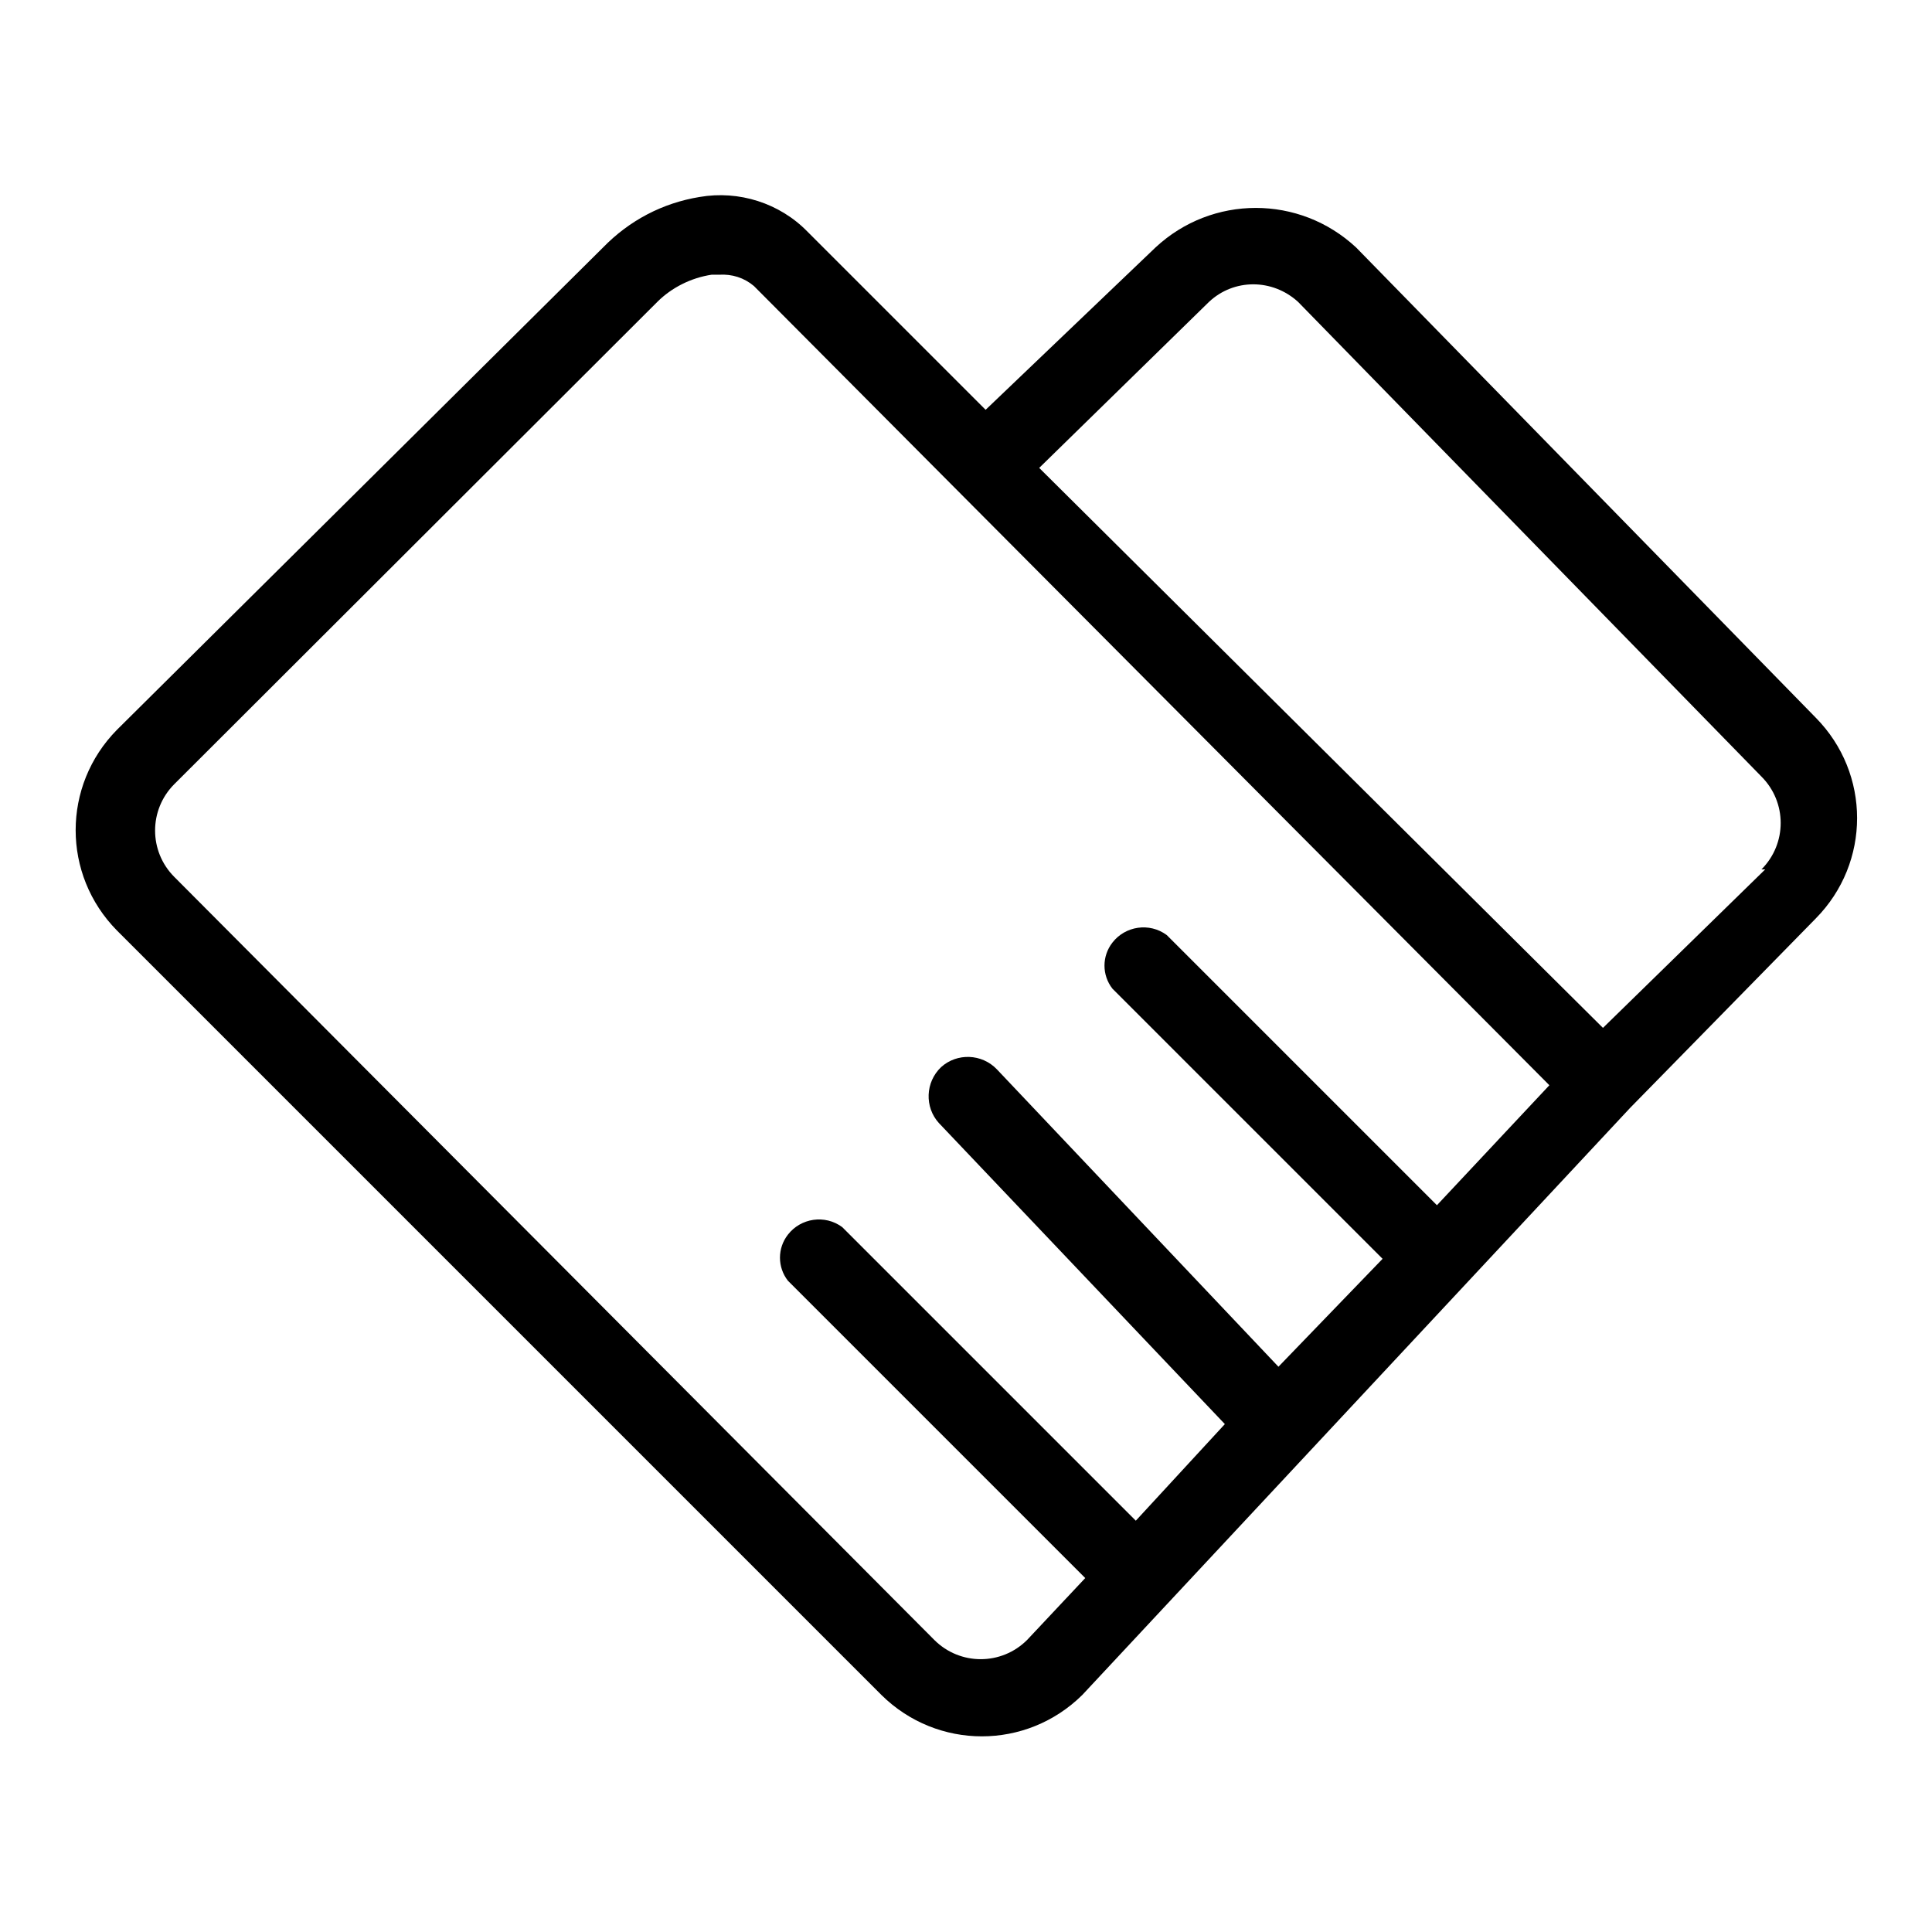
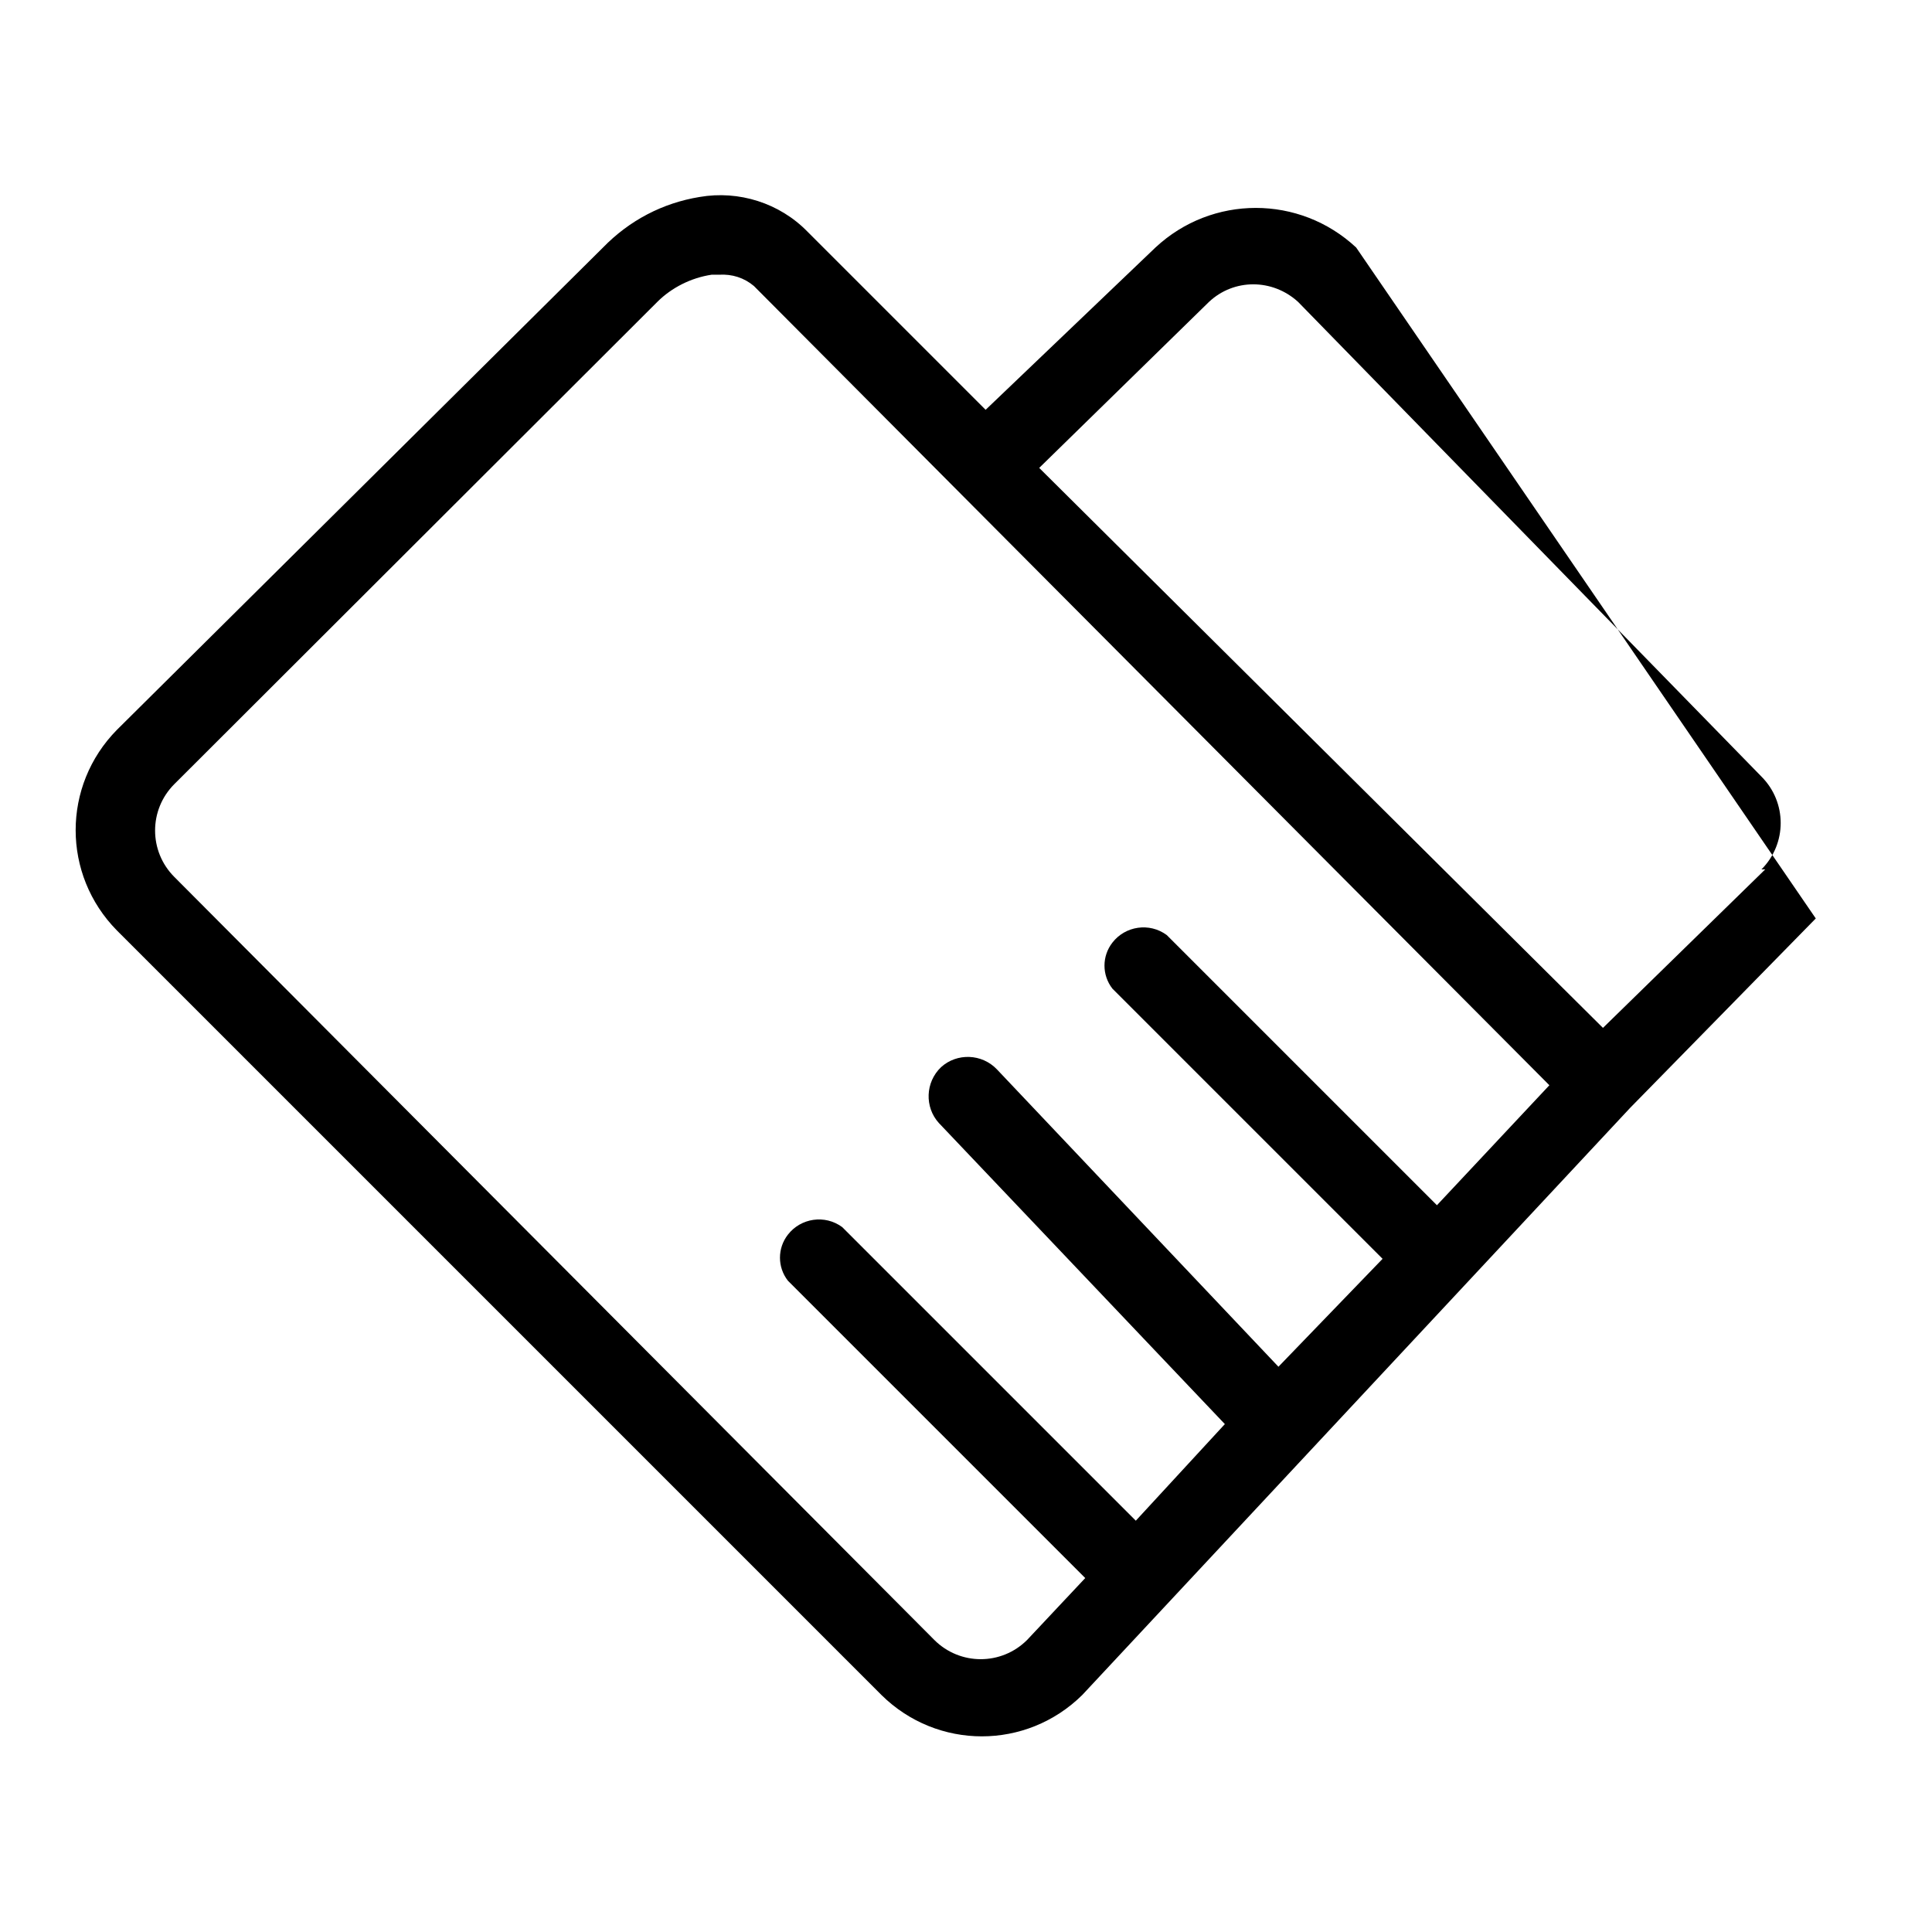
<svg xmlns="http://www.w3.org/2000/svg" version="1.1" x="0px" y="0px" viewBox="0 0 256 256" enable-background="new 0 0 256 256" xml:space="preserve">
  <g>
-     <path fill="#000000" d="M179.7,32.8c-7.5-7-19.1-7-26.6,0l-22.5,21.5L107,30.7c-3.7-3.8-9.1-5.5-14.3-4.6 c-4.9,0.8-9.3,3.1-12.8,6.7L15.5,96.7c-7.3,7.4-7.3,19.2,0,26.6l101.3,101.3c7.4,7.3,19.2,7.3,26.6,0l72.6-77.8l24.6-25.1 c7.3-7.4,7.3-19.2,0-26.6L179.7,32.8z M190.4,159.7l-35.8-35.8c-2.3-1.7-5.5-1.2-7.2,1c-1.4,1.8-1.4,4.3,0,6.1l35.8,35.8 l-13.8,14.3l-37.3-39.4c-2-2.1-5.3-2.2-7.4-0.3c-2.1,2-2.2,5.3-0.3,7.4l37.9,39.9l-11.8,12.8l-38.9-38.9c-2.3-1.7-5.5-1.2-7.2,1 c-1.4,1.8-1.4,4.3,0,6.1l39.4,39.4l-7.7,8.2c-3.4,3.4-8.9,3.4-12.3,0L23.1,116.2c-3.4-3.4-3.4-8.9,0-12.3L87.1,40 c1.9-1.9,4.5-3.2,7.2-3.6h1c1.7-0.1,3.3,0.4,4.6,1.5l105.4,105.9L190.4,159.7z M233.9,115.2l-21.5,21L137.7,62l22.5-22 c3.3-3.1,8.4-3.1,11.8,0l61.4,62.9c3.4,3.4,3.4,8.9,0,12.3H233.9z" />
+     <path fill="#000000" d="M179.7,32.8c-7.5-7-19.1-7-26.6,0l-22.5,21.5L107,30.7c-3.7-3.8-9.1-5.5-14.3-4.6 c-4.9,0.8-9.3,3.1-12.8,6.7L15.5,96.7c-7.3,7.4-7.3,19.2,0,26.6l101.3,101.3c7.4,7.3,19.2,7.3,26.6,0l72.6-77.8l24.6-25.1 L179.7,32.8z M190.4,159.7l-35.8-35.8c-2.3-1.7-5.5-1.2-7.2,1c-1.4,1.8-1.4,4.3,0,6.1l35.8,35.8 l-13.8,14.3l-37.3-39.4c-2-2.1-5.3-2.2-7.4-0.3c-2.1,2-2.2,5.3-0.3,7.4l37.9,39.9l-11.8,12.8l-38.9-38.9c-2.3-1.7-5.5-1.2-7.2,1 c-1.4,1.8-1.4,4.3,0,6.1l39.4,39.4l-7.7,8.2c-3.4,3.4-8.9,3.4-12.3,0L23.1,116.2c-3.4-3.4-3.4-8.9,0-12.3L87.1,40 c1.9-1.9,4.5-3.2,7.2-3.6h1c1.7-0.1,3.3,0.4,4.6,1.5l105.4,105.9L190.4,159.7z M233.9,115.2l-21.5,21L137.7,62l22.5-22 c3.3-3.1,8.4-3.1,11.8,0l61.4,62.9c3.4,3.4,3.4,8.9,0,12.3H233.9z" />
  </g>
</svg>